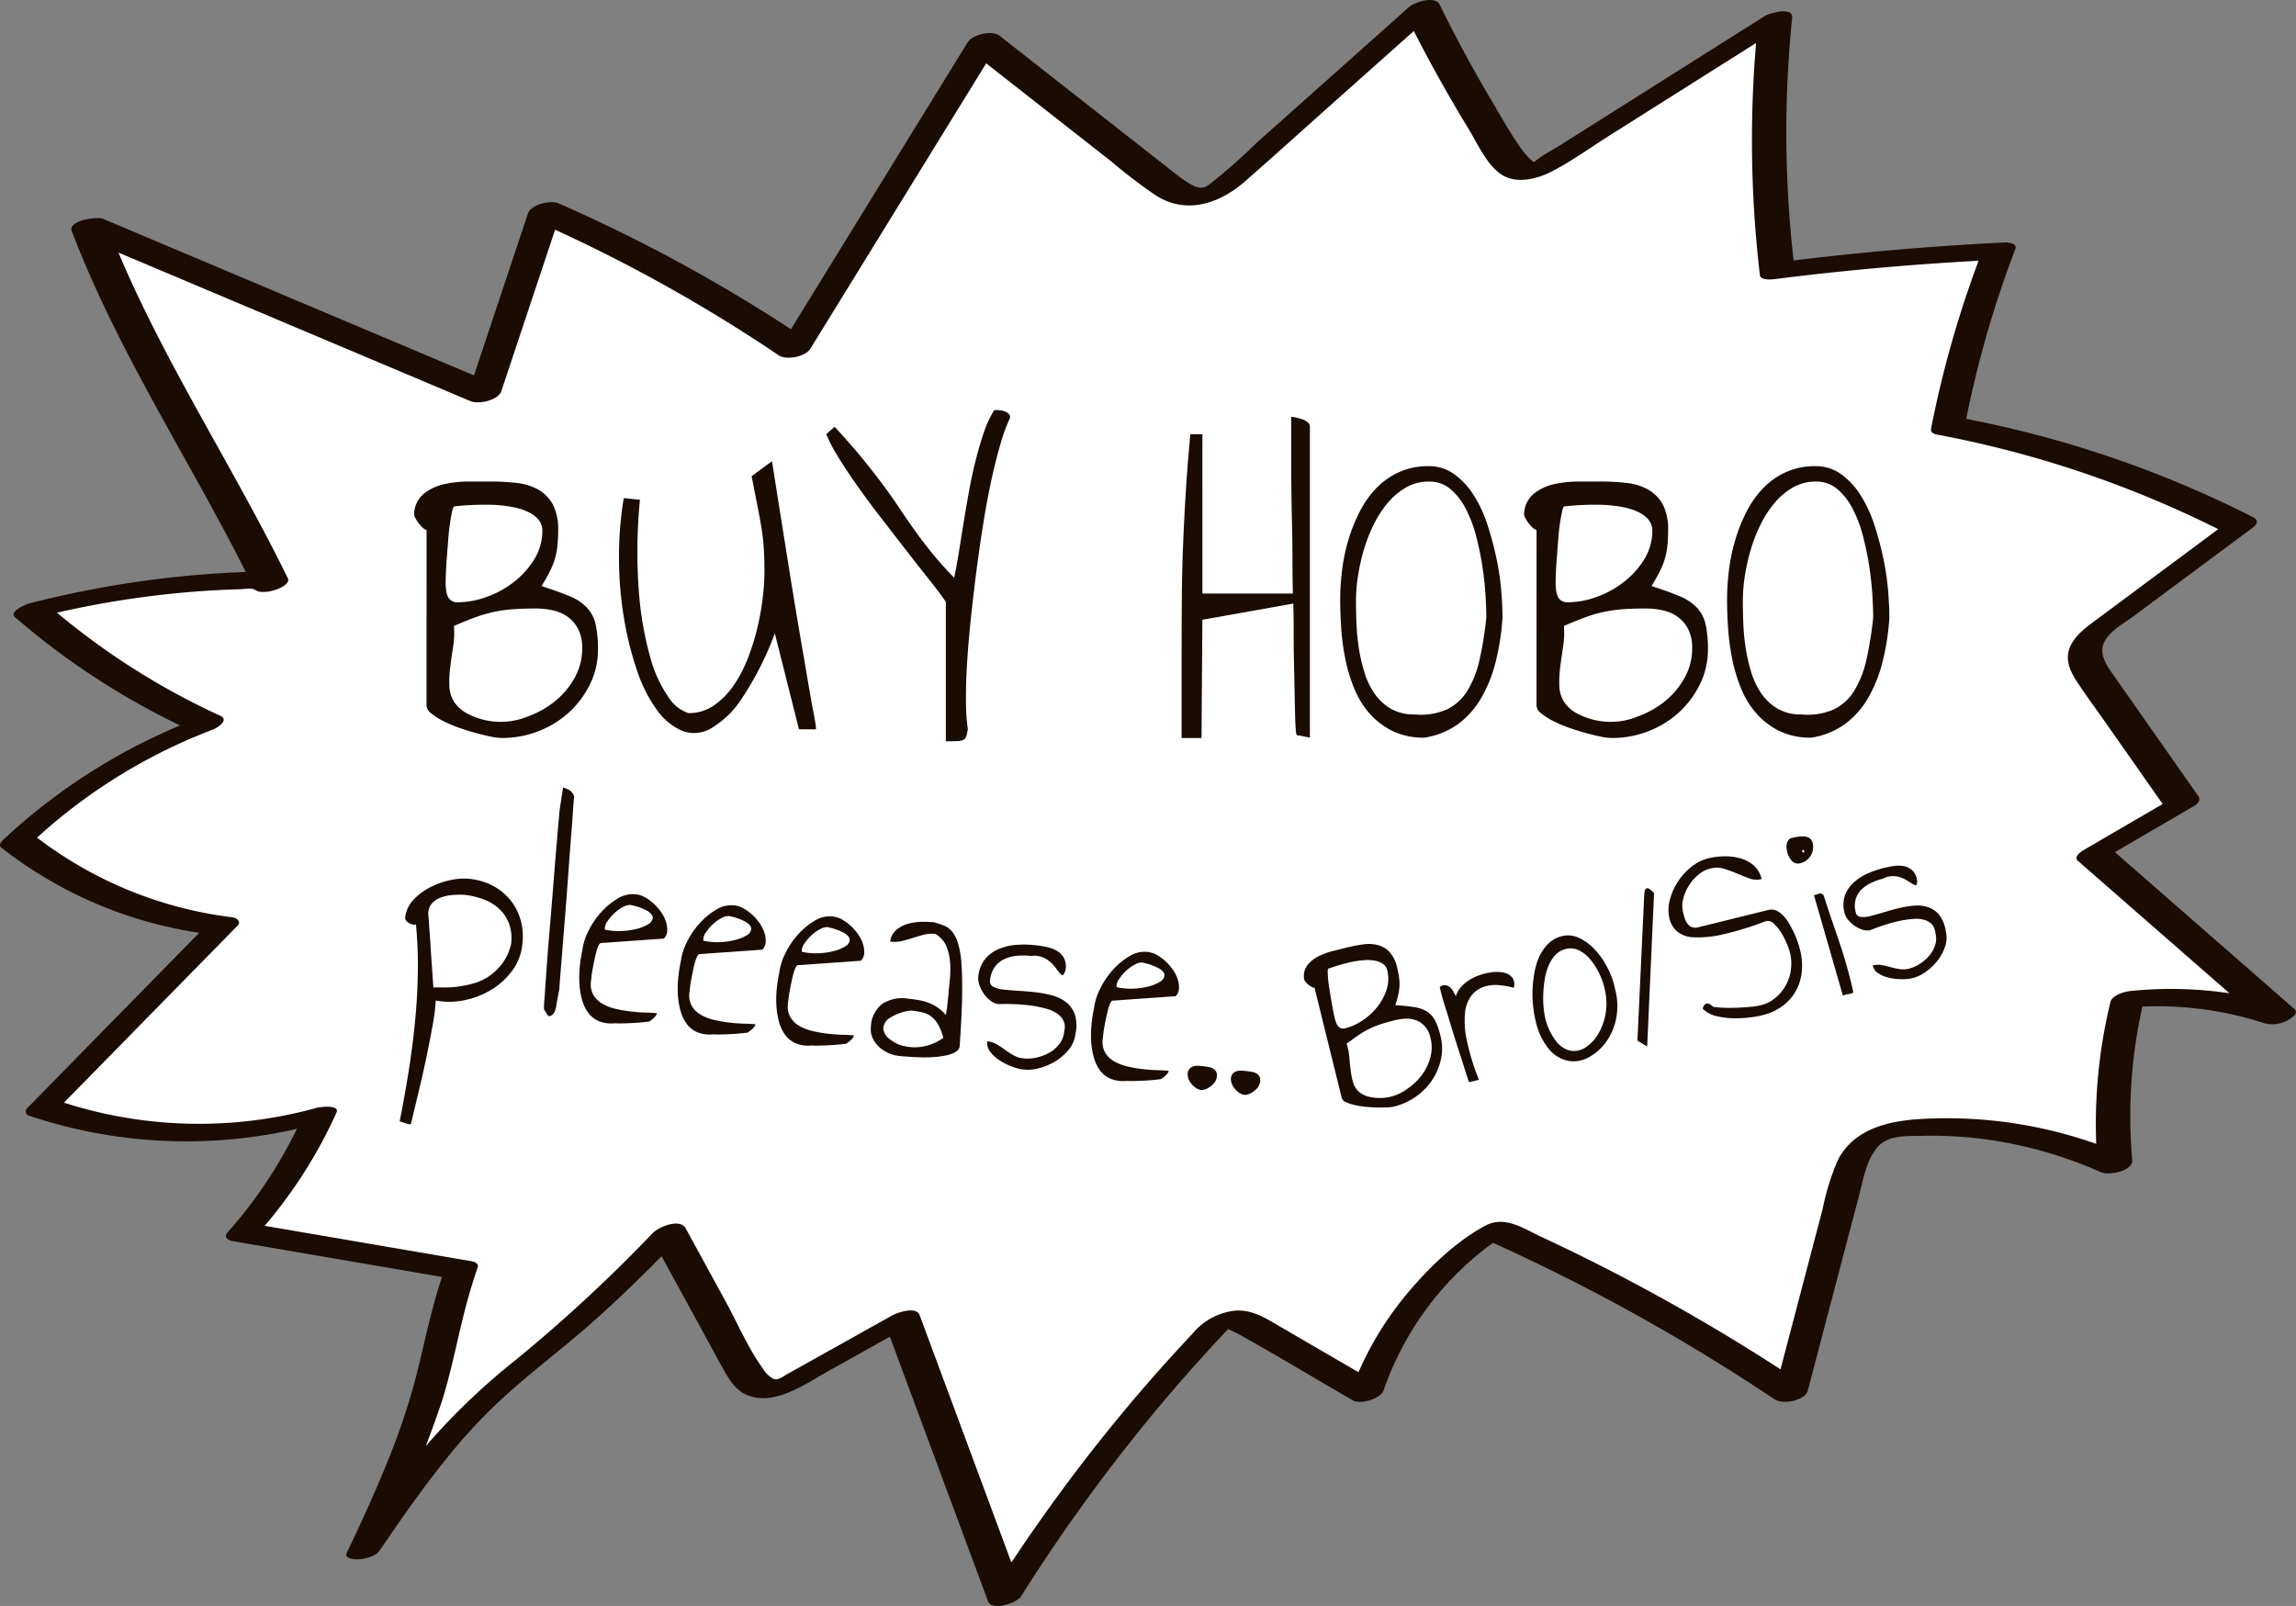
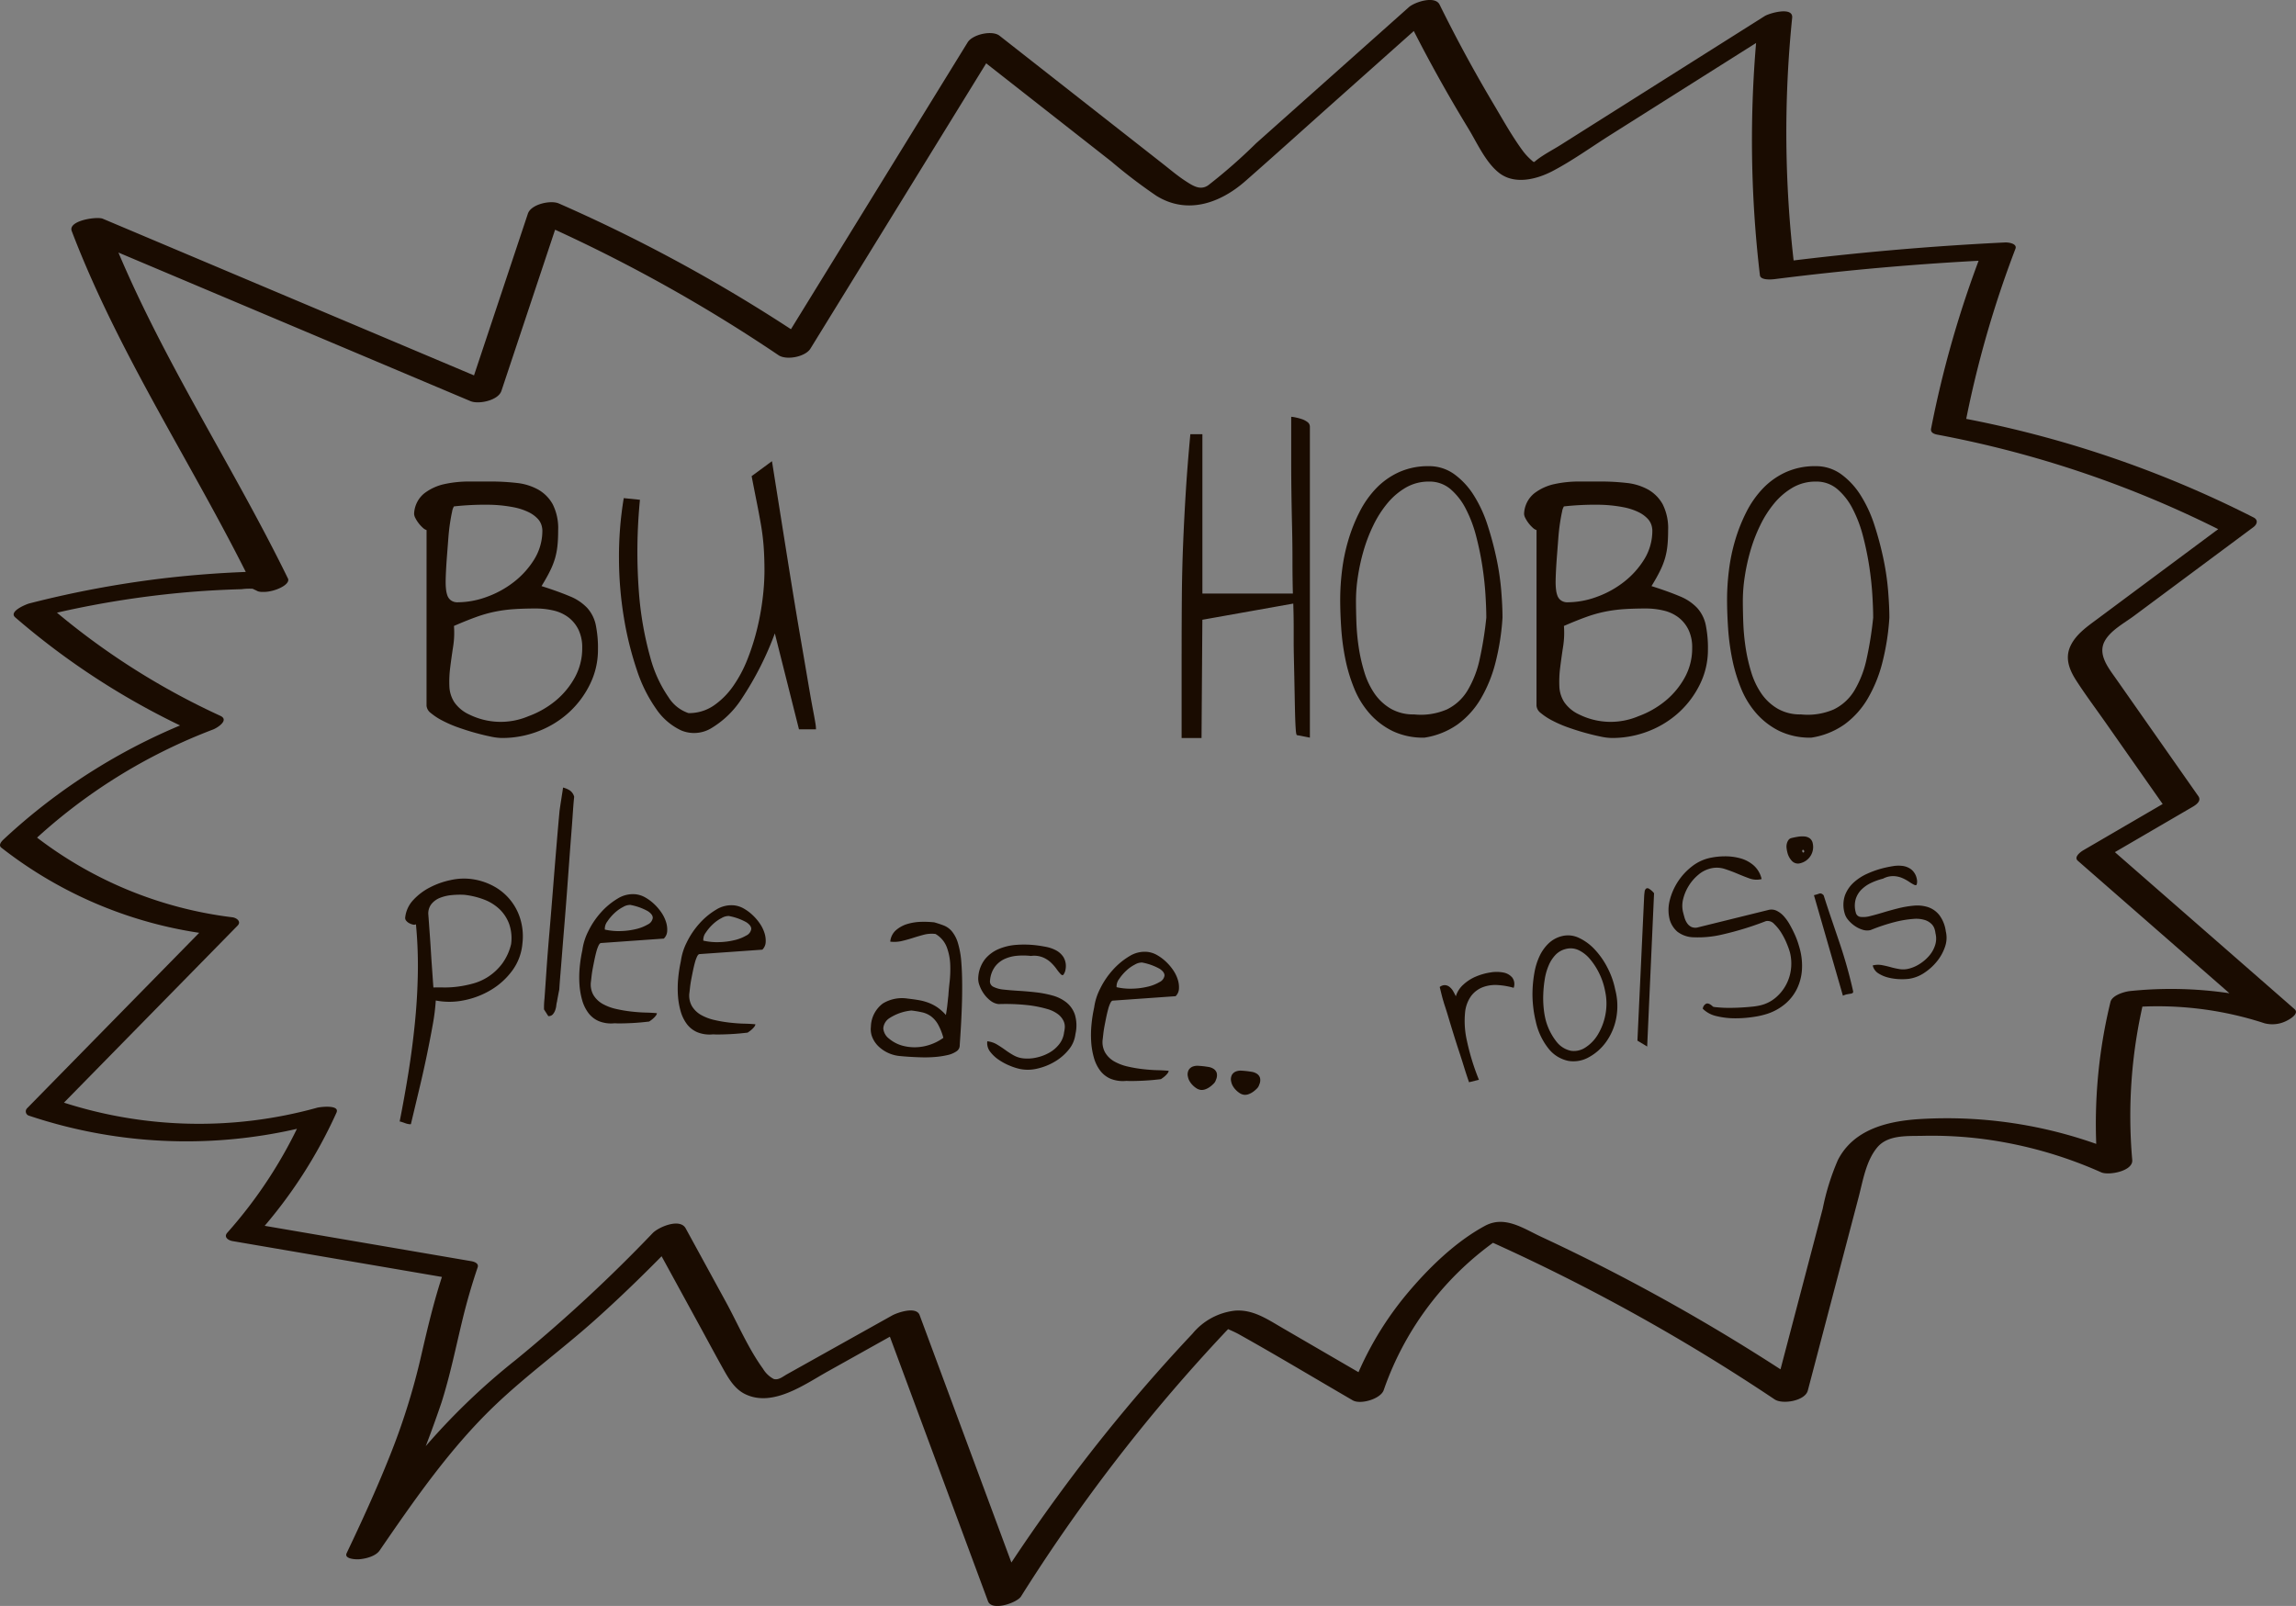
<svg xmlns="http://www.w3.org/2000/svg" width="355.771" height="248.89" viewBox="0 0 355.771 248.89">
  <rect x="0" y="0" width="355.771" height="248.89" fill="#808080" stroke="none" />
  <g transform="translate(-281.771 -736.85)">
-     <path d="M303.9,1375.684c-9.568-19.64-20.43-34.824-28.171-55.253L337,1346.292q4.7-14.113,9.4-28.227a240.943,240.943,0,0,1,38.682,21.317l29.266-47.516,26.985,21.168c1.889,1.481,4.03,3.044,6.422,2.84,2.052-.173,3.743-1.612,5.28-2.982l29.324-26.13a220.966,220.966,0,0,0,12.532,22.141c.795,1.232,1.743,2.558,3.177,2.867s2.841-.506,4.079-1.289l34.864-22.007a173.762,173.762,0,0,0,.314,38.807q17.073-2.183,34.284-3.006a159.894,159.894,0,0,0-7.772,27.093,165.115,165.115,0,0,1,45.173,15.366l-20.754,15.429c-1.43,1.063-2.979,2.322-3.2,4.09-.2,1.607.775,3.1,1.7,4.426l13.356,19.055-13.711,7.992,28.612,25.007a56.17,56.17,0,0,0-23.386-2.509,76.888,76.888,0,0,0-1.939,25.6,66.7,66.7,0,0,0-31.281-5.715c-2.526.155-5.209.523-7.136,2.163-2,1.7-2.768,4.406-3.435,6.946q-4.2,16-8.406,31.995a300.549,300.549,0,0,0-45.769-25.274,48.91,48.91,0,0,0-19.947,25.214l-17.372-10.085c-1.344-.78-2.876-1.588-4.375-1.182a5.872,5.872,0,0,0-2.562,1.869,267.589,267.589,0,0,0-31.707,41.007l-15.914-42.914-16.851,9.421c-1.4.78-2.957,1.588-4.517,1.237-1.813-.408-2.911-2.2-3.8-3.83l-11.078-20.268c-26.211,27.4-25.787,17.965-47.227,49.235,13.138-27.5,10.051-28.9,15.007-43.54l-33.69-5.767a70.75,70.75,0,0,0,11.8-18.194,71.932,71.932,0,0,1-42.818-1.1l27.692-28.23a63.121,63.121,0,0,1-31.66-13.114,87.717,87.717,0,0,1,29.3-18.237,112.322,112.322,0,0,1-27.14-17.457,151.545,151.545,0,0,1,36.331-4.775Z" transform="translate(19.813 -548.478)" fill="#fff" />
    <path d="M303.4,1373.284c-9.09-18.592-20.768-35.844-28.171-55.252l-4.806,1.915,61.267,25.861c1.266.534,4.3-.1,4.793-1.581l9.4-28.227-4.793,1.581a242.1,242.1,0,0,1,38.339,21.112c1.206.815,4.144.268,4.942-1.027l29.266-47.516-4.942,1.027,14.869,11.664,7.435,5.832a81.217,81.217,0,0,0,6.972,5.312c4.75,2.954,9.859,1.174,13.788-2.276,4.644-4.078,9.23-8.224,13.845-12.335l15.691-13.982-4.766.4q4.482,9.073,9.755,17.719c1.365,2.231,2.719,5.345,4.847,6.965,2.406,1.832,5.812.949,8.253-.332,3.071-1.612,5.957-3.7,8.89-5.553l8.864-5.6,18.319-11.564-4.264-.262a178.2,178.2,0,0,0,.3,39.14c.1.8,1.8.654,2.255.6q16.747-2.127,33.616-2.952l-1.575-.983a163.581,163.581,0,0,0-7.772,27.093c-.125.639.473.85.988.946a165.347,165.347,0,0,1,44.694,15.243q.02-.759.039-1.518l-13.462,10.007-6.451,4.8c-1.594,1.186-3.4,2.412-4.243,4.284s-.121,3.655.912,5.263c1.429,2.222,3.025,4.349,4.541,6.512l9.428,13.45.873-1.639-13.711,7.992c-.427.248-1.54,1.056-.873,1.639l28.612,25.007,4.628-2.2a61.5,61.5,0,0,0-25.121-2.616c-.889.088-2.8.646-3.059,1.688a79.728,79.728,0,0,0-1.952,25.938l4.806-1.915a69.334,69.334,0,0,0-32.62-5.856c-4.9.333-10.068,1.628-12.472,6.336a36.978,36.978,0,0,0-2.342,7.5l-2.276,8.666-5.341,20.33,5.136-1.376a306.415,306.415,0,0,0-32.679-19.119q-4.184-2.11-8.432-4.087c-2.8-1.3-5.682-3.376-8.757-1.713-4.6,2.489-8.757,6.558-12.086,10.535a50.542,50.542,0,0,0-8.9,15.7l4.793-1.581L457.42,1489.4c-2.307-1.34-4.52-2.862-7.309-2.631a9.961,9.961,0,0,0-6.543,3.567,262.655,262.655,0,0,0-20.868,25.134q-5.584,7.629-10.62,15.64l5.12-.744q-7.958-21.456-15.914-42.914c-.522-1.408-3.454-.388-4.276.071l-10.833,6.056q-2.708,1.514-5.416,3.029c-.668.372-1.353.985-2.1.738a4.239,4.239,0,0,1-1.646-1.581c-2.283-3.145-3.905-6.983-5.768-10.391l-6.21-11.363c-.892-1.632-4.217-.2-5.12.744a236.914,236.914,0,0,1-21.2,19.636,103.3,103.3,0,0,0-14.534,14.046c-4.111,4.967-7.844,10.241-11.492,15.553l5.107-.409a179.305,179.305,0,0,0,9.4-22.571c1.335-4.195,2.2-8.491,3.236-12.764q1-4.154,2.372-8.2c.208-.617-.544-.87-.988-.946l-33.69-5.768.794,1.3a73.886,73.886,0,0,0,12-18.543c.6-1.315-2.647-.87-2.962-.782a68.42,68.42,0,0,1-40.365-1.141q.157.586.314,1.172L295.6,1427.1c.641-.653-.183-1.221-.793-1.295a62.169,62.169,0,0,1-30.838-12.787l-.382,1.313a85.587,85.587,0,0,1,28.2-17.624c.681-.258,2.585-1.467,1.135-2.132a112.754,112.754,0,0,1-26.8-17.251l-2.174,2.157a148.243,148.243,0,0,1,18.295-3.469c3.093-.385,6.2-.677,9.307-.857q2.334-.135,4.671-.2a8.8,8.8,0,0,1,2-.041c-.692-.159.178.175.363.285,1.327.788,6.266-1.228,4.285-2.4a5.276,5.276,0,0,0-3.165-.595q-2.671.049-5.339.192-5.168.278-10.315.881a159.6,159.6,0,0,0-20.727,3.886c-.423.109-3.253,1.225-2.174,2.158a115.731,115.731,0,0,0,27.483,17.661l1.135-2.132A92.342,92.342,0,0,0,259.38,1413.7c-.3.282-.912.9-.382,1.313a65.533,65.533,0,0,0,32.483,13.444l-.794-1.3L263,1455.389a.692.692,0,0,0,.314,1.172,76.782,76.782,0,0,0,45.272,1.059l-2.962-.781a71.146,71.146,0,0,1-11.61,17.845c-.613.692.164,1.187.793,1.3l33.69,5.767-.987-.946c-1.481,4.4-2.521,8.883-3.563,13.4a104.276,104.276,0,0,1-4.84,15.286c-2.011,5.032-4.272,9.962-6.6,14.852-.451.946,1.525.987,1.909.956,1.027-.082,2.569-.45,3.2-1.366,5.371-7.821,10.9-15.817,17.783-22.411,4.884-4.68,10.386-8.677,15.433-13.176,4.868-4.34,9.5-8.941,14.011-13.648l-5.12.744,7.386,13.512c1.231,2.251,2.443,4.515,3.693,6.756.851,1.526,1.776,3.156,3.4,3.968,4.276,2.134,9.217-1.46,12.8-3.465l13.24-7.4-4.276.072,15.914,42.914c.592,1.6,4.49.255,5.119-.744A269.927,269.927,0,0,1,439.1,1500.8q3-3.55,6.118-6.995,1.506-1.663,3.04-3.3.417-.451.846-.89.9-.688-.2-.068c.636.289,1.26.548,1.873.89,5.928,3.312,11.755,6.821,17.628,10.23,1.194.693,4.312-.21,4.793-1.582a47.356,47.356,0,0,1,18.909-24.191l-3.755.559a301.764,301.764,0,0,1,45.427,25.07c1.2.805,4.71.248,5.136-1.377l5.254-20,2.627-10c.671-2.556,1.135-5.576,2.867-7.666,1.651-1.991,4.659-1.753,7.019-1.807a62.483,62.483,0,0,1,9.461.5,65.756,65.756,0,0,1,18.236,5.159c1.159.514,4.96-.181,4.806-1.916a77.519,77.519,0,0,1,1.927-25.269l-3.059,1.688a53.4,53.4,0,0,1,21.652,2.4,4.83,4.83,0,0,0,3.453-.416c.476-.232,1.952-1.1,1.175-1.783l-28.613-25.007-.873,1.639,13.712-7.992c.591-.345,1.369-.93.873-1.639l-8.643-12.33-4.125-5.885c-1.142-1.629-2.864-3.734-1.756-5.8.9-1.68,3.045-2.81,4.522-3.908l6.17-4.587,12.341-9.174c.627-.467.789-1.137.04-1.519a168.841,168.841,0,0,0-45.653-15.489l.987.946a163.547,163.547,0,0,1,7.772-27.093c.314-.82-1.119-1.005-1.575-.983q-17.528.851-34.951,3.059l2.255.6a175.121,175.121,0,0,1-.327-38.473c.183-1.793-3.534-.723-4.263-.262L500.618,1306.1c-1.214.766-2.587,1.462-3.722,2.344-.452.352-.351.432-.793.035a9.392,9.392,0,0,1-1.337-1.437c-1.668-2.264-3.066-4.782-4.5-7.2q-4.511-7.572-8.406-15.484c-.717-1.45-3.883-.389-4.767.4l-15.948,14.211-7.717,6.876a83.856,83.856,0,0,1-7.407,6.5c-1.232.858-2.365.112-3.551-.66-1.214-.79-2.329-1.74-3.467-2.633l-8.261-6.48-17.072-13.392c-1.142-.9-4.182-.207-4.942,1.027l-29.266,47.517,4.942-1.028a246.562,246.562,0,0,0-39.025-21.522c-1.257-.551-4.3.107-4.793,1.581l-9.4,28.226,4.793-1.581-61.267-25.861c-.893-.377-5.431.277-4.806,1.915,7.4,19.409,19.082,36.662,28.171,55.253.807,1.651,5.98-.09,5.326-1.428" transform="translate(22.982 -546.792)" fill="#1a0c01" />
    <path d="M400.363,1453.568a1.538,1.538,0,0,1-.611-.386,5.216,5.216,0,0,1-1.126-1.48,1.514,1.514,0,0,1-.193-.643,4.282,4.282,0,0,1,1.576-3.184,7.85,7.85,0,0,1,3.184-1.447,17.788,17.788,0,0,1,3.731-.386h3.28a35.419,35.419,0,0,1,4.148.225,8.749,8.749,0,0,1,3.313,1.029,5.928,5.928,0,0,1,2.251,2.283,8.284,8.284,0,0,1,.836,4.053q0,1.287-.1,2.283a11.428,11.428,0,0,1-.354,1.929,11.857,11.857,0,0,1-.772,1.994q-.516,1.061-1.351,2.412,2.636.837,4.374,1.576a7.623,7.623,0,0,1,2.7,1.8,5.673,5.673,0,0,1,1.318,2.573,17.61,17.61,0,0,1,.354,3.892,12.041,12.041,0,0,1-1.222,5.338,14.562,14.562,0,0,1-3.248,4.374,15,15,0,0,1-4.727,2.926,15.517,15.517,0,0,1-5.725,1.061,9.135,9.135,0,0,1-1.736-.225q-1.095-.224-2.38-.579t-2.637-.836a18.565,18.565,0,0,1-2.444-1.062,9.72,9.72,0,0,1-1.769-1.157,1.59,1.59,0,0,1-.675-1.158Zm2.958,8.168a9.1,9.1,0,0,0,.064,1.061,3.943,3.943,0,0,0,.225.965,1.58,1.58,0,0,0,.547.708,1.674,1.674,0,0,0,1.029.289,13.209,13.209,0,0,0,4.5-.836,15.166,15.166,0,0,0,4.213-2.315,13.276,13.276,0,0,0,3.152-3.506,8.439,8.439,0,0,0,1.254-4.534,3.139,3.139,0,0,0-.128-.74,2.573,2.573,0,0,0-.579-1,4.818,4.818,0,0,0-1.351-1,9.344,9.344,0,0,0-2.412-.8,21.513,21.513,0,0,0-3.763-.386,43.992,43.992,0,0,0-5.467.257,2.227,2.227,0,0,0-.289.836q-.161.708-.322,1.769t-.257,2.316l-.193,2.508q-.1,1.255-.161,2.412t-.064,1.993m1.287,6.69a13.7,13.7,0,0,1-.129,3.216q-.258,1.673-.45,3.216a17.144,17.144,0,0,0-.129,2.926,4.876,4.876,0,0,0,.772,2.476,5.686,5.686,0,0,0,2.315,1.9,11,11,0,0,0,9.165.257,14.32,14.32,0,0,0,4.181-2.379,12.426,12.426,0,0,0,2.991-3.6,9.331,9.331,0,0,0,1.158-4.6,6.278,6.278,0,0,0-.579-2.83,5.383,5.383,0,0,0-1.544-1.9,6.1,6.1,0,0,0-2.283-1.061,11.8,11.8,0,0,0-2.8-.322q-1.867,0-3.345.1a22.252,22.252,0,0,0-2.927.386,20.6,20.6,0,0,0-2.958.836q-1.512.546-3.441,1.383" transform="translate(-52.494 -634.567)" fill="#1a0c01" />
    <path d="M491.661,1465.877a48.875,48.875,0,0,1-5.081,10.034,14.444,14.444,0,0,1-4.888,4.727,5.163,5.163,0,0,1-4.5.29,9.584,9.584,0,0,1-3.892-3.313,22.627,22.627,0,0,1-3.023-6.078,51.208,51.208,0,0,1-1.994-8.04,57.142,57.142,0,0,1-.772-9.165,54.907,54.907,0,0,1,.74-9.423l2.508.257a82.843,82.843,0,0,0-.161,14.311,51.816,51.816,0,0,0,1.769,10.131,19.823,19.823,0,0,0,2.831,6.175,5.846,5.846,0,0,0,3.087,2.444,6.763,6.763,0,0,0,3.892-1.158,11.92,11.92,0,0,0,3.023-3.023,19.954,19.954,0,0,0,2.251-4.245,35.957,35.957,0,0,0,1.511-4.824,39.995,39.995,0,0,0,.836-4.728,36.234,36.234,0,0,0,.257-3.956q0-2.186-.128-3.892t-.418-3.376q-.289-1.672-.643-3.441t-.8-4.084l3.151-2.316q1.479,9.326,2.541,15.983t1.833,11.128q.771,4.471,1.222,7.14t.74,4.181q.29,1.512.385,2.123a6.594,6.594,0,0,1,.1,1h-2.637Z" transform="translate(-89.827 -630.86)" fill="#1a0c01" />
-     <path d="M555.952,1451.683q-.965-1.414-2.605-3.474t-3.505-4.47l-3.859-4.985q-1.994-2.572-3.7-4.985t-2.991-4.5a23.226,23.226,0,0,1-1.866-3.57l1.287-1.157q2.379,2.573,4.148,4.727t3.184,4.052q1.414,1.9,2.573,3.634t2.412,3.505q1.254,1.77,2.734,3.6t3.473,3.891q.385-1.8.739-4.02t.74-4.6q.386-2.379.836-4.856t1.029-4.76q.579-2.283,1.255-4.278a15.758,15.758,0,0,1,1.576-3.409.439.439,0,0,1,.29-.064h.354a3.37,3.37,0,0,1,.547.064,2.568,2.568,0,0,1,.675.225,1.446,1.446,0,0,1,.515.419.56.56,0,0,1,.064.579,27.577,27.577,0,0,0-1.447,3.988q-.74,2.508-1.415,5.628t-1.254,6.753q-.579,3.634-1.062,7.365t-.868,7.429q-.385,3.7-.579,6.914t-.161,5.853a30.218,30.218,0,0,0,.289,4.245c-.087.472-.161.826-.225,1.061a.9.9,0,0,1-.418.547,2.139,2.139,0,0,1-.965.225q-.644.032-1.8.033Z" transform="translate(-127.619 -621.555)" fill="#1a0c01" />
    <path d="M657.247,1460.933q0-4.631.032-8.748t.193-8.137q.16-4.018.418-8.169t.708-8.972h1.866v24.7h14.022q-.065-2.316-.064-4.985t-.064-5.4q-.065-2.734-.1-5.339t-.032-4.92v-6.753a4.064,4.064,0,0,1,.675.1,8.121,8.121,0,0,1,.965.257,3.035,3.035,0,0,1,.868.45.888.888,0,0,1,.386.74v48.176l-1.994-.386q-.13,0-.193-.836t-.1-2.09q-.033-1.254-.064-2.895t-.064-3.216q-.033-1.575-.064-2.991t-.032-2.38v-2.444q0-1.544-.064-3.538l-14.086,2.509-.129,18.331h-3.087v-13.057Z" transform="translate(-192.379 -622.765)" fill="#1a0c01" />
    <path d="M710.717,1461.51a37.373,37.373,0,0,1,.289-4.5,28.592,28.592,0,0,1,.965-4.663,25.837,25.837,0,0,1,1.737-4.374,15.186,15.186,0,0,1,2.573-3.666,11.535,11.535,0,0,1,3.538-2.509,10.885,10.885,0,0,1,4.6-.933,6.635,6.635,0,0,1,3.988,1.254,11.747,11.747,0,0,1,3.023,3.281,20.2,20.2,0,0,1,2.122,4.6,50.206,50.206,0,0,1,1.383,5.178,40.174,40.174,0,0,1,.739,5.017q.193,2.412.193,4.149a37.586,37.586,0,0,1-1.093,6.979,21.4,21.4,0,0,1-2.283,5.6,13.235,13.235,0,0,1-3.57,3.956,12.045,12.045,0,0,1-5.146,2.059,10.965,10.965,0,0,1-4.953-1.029,11.572,11.572,0,0,1-3.538-2.7,13.55,13.55,0,0,1-2.38-3.859,24.947,24.947,0,0,1-1.383-4.567,36.106,36.106,0,0,1-.643-4.791q-.161-2.412-.161-4.471m2.444,0q0,1.544.064,3.474a34.362,34.362,0,0,0,.354,3.891,26.367,26.367,0,0,0,.869,3.859,12.028,12.028,0,0,0,1.576,3.344,7.945,7.945,0,0,0,2.508,2.348,6.967,6.967,0,0,0,3.634.9,10.175,10.175,0,0,0,5.081-.772,7.615,7.615,0,0,0,3.216-2.959,15.956,15.956,0,0,0,1.866-4.824,56.268,56.268,0,0,0,1.029-6.432q0-1.415-.129-3.538t-.482-4.438a46.581,46.581,0,0,0-.965-4.663,19.9,19.9,0,0,0-1.608-4.245,9.964,9.964,0,0,0-2.38-3.055,4.992,4.992,0,0,0-3.312-1.158,7.049,7.049,0,0,0-3.6.933,10.661,10.661,0,0,0-2.862,2.444,16.826,16.826,0,0,0-2.187,3.441,24.578,24.578,0,0,0-1.511,3.956,30.977,30.977,0,0,0-.868,3.988,24.282,24.282,0,0,0-.29,3.505" transform="translate(-221.279 -631.768)" fill="#1a0c01" />
    <path d="M774.656,1453.568a1.538,1.538,0,0,1-.611-.386,5.218,5.218,0,0,1-1.126-1.48,1.515,1.515,0,0,1-.193-.643,4.282,4.282,0,0,1,1.576-3.184,7.85,7.85,0,0,1,3.183-1.447,17.789,17.789,0,0,1,3.731-.386h3.28a35.419,35.419,0,0,1,4.148.225,8.749,8.749,0,0,1,3.313,1.029,5.928,5.928,0,0,1,2.251,2.283,8.285,8.285,0,0,1,.836,4.053q0,1.287-.1,2.283a11.422,11.422,0,0,1-.354,1.929,11.86,11.86,0,0,1-.772,1.994q-.516,1.061-1.351,2.412,2.636.837,4.374,1.576a7.622,7.622,0,0,1,2.7,1.8,5.673,5.673,0,0,1,1.318,2.573,17.614,17.614,0,0,1,.354,3.892,12.04,12.04,0,0,1-1.222,5.338,14.562,14.562,0,0,1-3.248,4.374,14.994,14.994,0,0,1-4.727,2.926,15.517,15.517,0,0,1-5.725,1.061,9.136,9.136,0,0,1-1.737-.225q-1.095-.224-2.38-.579t-2.637-.836a18.561,18.561,0,0,1-2.444-1.062,9.719,9.719,0,0,1-1.769-1.157,1.59,1.59,0,0,1-.675-1.158Zm2.958,8.168a9.092,9.092,0,0,0,.064,1.061,3.938,3.938,0,0,0,.225.965,1.581,1.581,0,0,0,.547.708,1.674,1.674,0,0,0,1.029.289,13.208,13.208,0,0,0,4.5-.836,15.165,15.165,0,0,0,4.213-2.315,13.276,13.276,0,0,0,3.152-3.506,8.439,8.439,0,0,0,1.254-4.534,3.143,3.143,0,0,0-.128-.74,2.574,2.574,0,0,0-.579-1,4.817,4.817,0,0,0-1.351-1,9.343,9.343,0,0,0-2.412-.8,21.513,21.513,0,0,0-3.763-.386,43.992,43.992,0,0,0-5.467.257,2.229,2.229,0,0,0-.289.836q-.161.708-.322,1.769t-.257,2.316l-.193,2.508q-.1,1.255-.161,2.412t-.064,1.993m1.287,6.69a13.7,13.7,0,0,1-.129,3.216q-.258,1.673-.45,3.216a17.147,17.147,0,0,0-.129,2.926,4.875,4.875,0,0,0,.772,2.476,5.685,5.685,0,0,0,2.315,1.9,11,11,0,0,0,9.165.257,14.321,14.321,0,0,0,4.181-2.379,12.426,12.426,0,0,0,2.99-3.6,9.331,9.331,0,0,0,1.158-4.6,6.277,6.277,0,0,0-.579-2.83,5.383,5.383,0,0,0-1.544-1.9,6.1,6.1,0,0,0-2.283-1.061,11.8,11.8,0,0,0-2.8-.322q-1.866,0-3.345.1a22.251,22.251,0,0,0-2.927.386,20.6,20.6,0,0,0-2.958.836q-1.512.546-3.441,1.383" transform="translate(-254.794 -634.567)" fill="#1a0c01" />
    <path d="M841.174,1461.51a37.349,37.349,0,0,1,.289-4.5,28.573,28.573,0,0,1,.965-4.663,25.837,25.837,0,0,1,1.736-4.374,15.186,15.186,0,0,1,2.573-3.666,11.537,11.537,0,0,1,3.538-2.509,10.885,10.885,0,0,1,4.6-.933,6.635,6.635,0,0,1,3.988,1.254,11.745,11.745,0,0,1,3.023,3.281,20.2,20.2,0,0,1,2.123,4.6,50.19,50.19,0,0,1,1.383,5.178,40.164,40.164,0,0,1,.739,5.017q.193,2.412.193,4.149a37.566,37.566,0,0,1-1.093,6.979,21.405,21.405,0,0,1-2.283,5.6,13.236,13.236,0,0,1-3.57,3.956,12.045,12.045,0,0,1-5.146,2.059,10.965,10.965,0,0,1-4.953-1.029,11.571,11.571,0,0,1-3.538-2.7,13.55,13.55,0,0,1-2.38-3.859,24.956,24.956,0,0,1-1.383-4.567,36.106,36.106,0,0,1-.643-4.791q-.161-2.412-.161-4.471m2.444,0q0,1.544.064,3.474a34.361,34.361,0,0,0,.354,3.891,26.391,26.391,0,0,0,.869,3.859,12.029,12.029,0,0,0,1.576,3.344,7.945,7.945,0,0,0,2.508,2.348,6.967,6.967,0,0,0,3.634.9,10.175,10.175,0,0,0,5.081-.772,7.616,7.616,0,0,0,3.216-2.959,15.958,15.958,0,0,0,1.866-4.824,56.294,56.294,0,0,0,1.029-6.432q0-1.415-.129-3.538t-.482-4.438a46.6,46.6,0,0,0-.965-4.663,19.907,19.907,0,0,0-1.608-4.245,9.963,9.963,0,0,0-2.38-3.055,4.992,4.992,0,0,0-3.312-1.158,7.049,7.049,0,0,0-3.6.933,10.661,10.661,0,0,0-2.862,2.444,16.821,16.821,0,0,0-2.187,3.441,24.578,24.578,0,0,0-1.511,3.956,30.967,30.967,0,0,0-.868,3.988,24.281,24.281,0,0,0-.289,3.505" transform="translate(-291.79 -631.768)" fill="#1a0c01" />
    <path d="M396.088,1587.037a.654.654,0,0,1-.508.035,2.4,2.4,0,0,1-.571-.225,1.469,1.469,0,0,1-.44-.37.655.655,0,0,1-.15-.5,4.7,4.7,0,0,1,1.269-2.724,9.255,9.255,0,0,1,2.605-1.954,12.511,12.511,0,0,1,3.153-1.112,9.415,9.415,0,0,1,2.957-.194,9.871,9.871,0,0,1,3.7,1.128,8.555,8.555,0,0,1,4.217,5.314,9.317,9.317,0,0,1,.264,3.561,8.275,8.275,0,0,1-1.549,4.183,11.215,11.215,0,0,1-3.274,3,12.964,12.964,0,0,1-4.22,1.634,11.087,11.087,0,0,1-4.384.034,31.846,31.846,0,0,1-.466,3.731q-.374,2.091-.88,4.556t-1.16,5.212q-.653,2.747-1.347,5.65c0,.03-.1.035-.277.015a2.517,2.517,0,0,1-.559-.132l-.573-.2q-.287-.1-.337-.061.74-3.724,1.355-7.552t1.005-7.707q.391-3.877.457-7.722a68.1,68.1,0,0,0-.29-7.6m7.486-4.569a12.741,12.741,0,0,0-1.884.04,6.629,6.629,0,0,0-1.835.412,3.3,3.3,0,0,0-1.345.949,2.365,2.365,0,0,0-.506,1.64q.039.463.1,1.341t.143,1.988q.081,1.11.153,2.311t.152,2.31q.081,1.11.141,2.011t.1,1.364q.553-.029,1.56-.008a15.043,15.043,0,0,0,2.169-.123,17.417,17.417,0,0,0,2.416-.485,8.365,8.365,0,0,0,2.393-1.083,8.632,8.632,0,0,0,2.076-1.944,8.349,8.349,0,0,0,1.424-3.073,6.761,6.761,0,0,0-.292-3.105,6.064,6.064,0,0,0-1.484-2.3,7.118,7.118,0,0,0-2.421-1.511,12.339,12.339,0,0,0-3.059-.734" transform="translate(-49.861 -706.941)" fill="#1a0c01" />
    <path d="M445.179,1549.261a3.471,3.471,0,0,1,1.072.464,1.712,1.712,0,0,1,.647.968q-.1.86-.2,2.385t-.259,3.525q-.156,2-.326,4.32t-.344,4.685q-.176,2.365-.367,4.682t-.349,4.318q-.156,2-.284,3.545t-.175,2.365c-.007.061-.027.166-.058.314s-.068.329-.107.538-.077.412-.114.606-.061.337-.071.428a4,4,0,0,0-.119.651,3.075,3.075,0,0,1-.175.737,2,2,0,0,1-.368.624.859.859,0,0,1-.695.265l-.663-1.037a13.334,13.334,0,0,1,.078-1.711q.119-1.661.3-4.323t.47-6q.283-3.339.553-6.749t.531-6.544q.261-3.135.471-5.4c.014-.12.048-.362.1-.722s.112-.728.17-1.1.113-.736.168-1.082.089-.593.107-.745" transform="translate(-76.157 -690.355)" fill="#1a0c01" />
    <path d="M454.593,1593.879a9.113,9.113,0,0,1,.928-2.945,12.573,12.573,0,0,1,1.954-2.9,11.038,11.038,0,0,1,2.58-2.14,4.444,4.444,0,0,1,2.8-.67,3.873,3.873,0,0,1,1.481.488,7.127,7.127,0,0,1,1.355,1,7.93,7.93,0,0,1,1.135,1.32,5.535,5.535,0,0,1,.728,1.481,3.864,3.864,0,0,1,.182,1.442,1.721,1.721,0,0,1-.518,1.135l-9.755.69q-.186.026-.365.395a5.572,5.572,0,0,0-.336.948q-.157.578-.3,1.273t-.266,1.346q-.119.651-.178,1.173t-.089.792a3.3,3.3,0,0,0,.379,2.129,3.878,3.878,0,0,0,1.427,1.376,7.677,7.677,0,0,0,2.09.786,21.225,21.225,0,0,0,2.362.4q1.177.133,2.23.159t1.731.1a.822.822,0,0,1-.182.393,2.917,2.917,0,0,1-.365.395,4.242,4.242,0,0,1-.4.322c-.133.092-.216.152-.25.178q-.373.05-1.137.124t-1.618.116q-.854.041-1.588.05a9.74,9.74,0,0,1-1.006-.022,5.116,5.116,0,0,1-2.441-.321,3.977,3.977,0,0,1-1.644-1.286,6.074,6.074,0,0,1-.966-2.012,11.763,11.763,0,0,1-.411-2.454,16.5,16.5,0,0,1,.047-2.654,21.39,21.39,0,0,1,.409-2.614m7.439-7a2.147,2.147,0,0,0-1.112.31,5.9,5.9,0,0,0-1.345.949,7.2,7.2,0,0,0-1.109,1.3,1.878,1.878,0,0,0-.395,1.263,9.6,9.6,0,0,0,2.451.23,11.3,11.3,0,0,0,2.373-.306,6.57,6.57,0,0,0,1.823-.712,1.347,1.347,0,0,0,.777-.99q.038-.546-.751-1.071a8.867,8.867,0,0,0-2.712-.97" transform="translate(-82.583 -709.779)" fill="#1a0c01" />
    <path d="M487.806,1597.619a9.108,9.108,0,0,1,.928-2.945,12.543,12.543,0,0,1,1.954-2.9,11.013,11.013,0,0,1,2.58-2.14,4.441,4.441,0,0,1,2.8-.67,3.89,3.89,0,0,1,1.481.488,7.125,7.125,0,0,1,1.355,1,7.939,7.939,0,0,1,1.135,1.32,5.534,5.534,0,0,1,.728,1.481,3.864,3.864,0,0,1,.181,1.442,1.722,1.722,0,0,1-.517,1.135l-9.755.69q-.186.026-.365.395a5.579,5.579,0,0,0-.336.948q-.157.579-.3,1.273t-.267,1.346q-.119.652-.178,1.173t-.089.792a3.3,3.3,0,0,0,.379,2.129,3.873,3.873,0,0,0,1.427,1.376,7.668,7.668,0,0,0,2.09.786,21.221,21.221,0,0,0,2.362.4q1.177.133,2.23.159t1.731.1a.819.819,0,0,1-.182.392,2.915,2.915,0,0,1-.365.394,4.151,4.151,0,0,1-.4.322q-.2.138-.249.178-.374.05-1.138.124t-1.618.116q-.855.041-1.589.05a9.6,9.6,0,0,1-1.006-.021,5.116,5.116,0,0,1-2.44-.321,3.978,3.978,0,0,1-1.644-1.286,6.07,6.07,0,0,1-.966-2.012,11.759,11.759,0,0,1-.411-2.454,16.51,16.51,0,0,1,.047-2.655,21.326,21.326,0,0,1,.409-2.614m7.439-7a2.152,2.152,0,0,0-1.112.31,5.891,5.891,0,0,0-1.345.949,7.176,7.176,0,0,0-1.109,1.3,1.876,1.876,0,0,0-.395,1.263,9.583,9.583,0,0,0,2.451.23,11.273,11.273,0,0,0,2.373-.306,6.573,6.573,0,0,0,1.823-.712,1.347,1.347,0,0,0,.777-.99q.038-.546-.751-1.071a8.871,8.871,0,0,0-2.712-.97" transform="translate(-100.535 -711.801)" fill="#1a0c01" />
-     <path d="M521.02,1601.36a9.108,9.108,0,0,1,.928-2.945,12.542,12.542,0,0,1,1.954-2.9,10.986,10.986,0,0,1,2.58-2.14,4.444,4.444,0,0,1,2.8-.67,3.893,3.893,0,0,1,1.482.488,7.113,7.113,0,0,1,1.355,1,7.918,7.918,0,0,1,1.135,1.32,5.535,5.535,0,0,1,.728,1.481,3.867,3.867,0,0,1,.182,1.442,1.721,1.721,0,0,1-.517,1.134l-9.755.69q-.186.026-.365.4a5.547,5.547,0,0,0-.336.948q-.157.579-.3,1.273t-.267,1.346q-.119.652-.178,1.173t-.089.792a3.292,3.292,0,0,0,.379,2.129,3.874,3.874,0,0,0,1.427,1.377,7.668,7.668,0,0,0,2.09.786,21.341,21.341,0,0,0,2.362.4q1.177.132,2.23.159t1.731.1a.814.814,0,0,1-.181.392,2.883,2.883,0,0,1-.365.395,4.175,4.175,0,0,1-.4.322q-.2.138-.249.178-.374.05-1.138.124c-.51.05-1.05.088-1.618.116s-1.1.045-1.589.051a9.243,9.243,0,0,1-1.006-.022,5.1,5.1,0,0,1-2.44-.321,3.979,3.979,0,0,1-1.644-1.285,6.063,6.063,0,0,1-.966-2.013,11.751,11.751,0,0,1-.411-2.454,16.527,16.527,0,0,1,.047-2.655,21.293,21.293,0,0,1,.409-2.614m7.439-7a2.163,2.163,0,0,0-1.113.31,5.933,5.933,0,0,0-1.345.95,7.177,7.177,0,0,0-1.109,1.3,1.875,1.875,0,0,0-.395,1.262,9.551,9.551,0,0,0,2.451.23,11.274,11.274,0,0,0,2.373-.306,6.609,6.609,0,0,0,1.823-.712,1.348,1.348,0,0,0,.777-.991q.038-.546-.751-1.071a8.9,8.9,0,0,0-2.712-.971" transform="translate(-118.486 -713.823)" fill="#1a0c01" />
    <path d="M552.437,1610.785a4.631,4.631,0,0,1,1.851-3.6,5.711,5.711,0,0,1,3.869-.756q.905.1,1.693.236a8.3,8.3,0,0,1,1.492.4,6.666,6.666,0,0,1,1.365.7,7.505,7.505,0,0,1,1.355,1.208c.011-.091.039-.278.086-.563s.09-.594.127-.926.073-.641.1-.928.055-.491.069-.611q.046-.821.192-2.111a17.932,17.932,0,0,0,.094-2.672,8.635,8.635,0,0,0-.524-2.673,4.038,4.038,0,0,0-1.761-2.078,4.884,4.884,0,0,0-1.8.118q-.851.225-1.707.5t-1.7.473a5.19,5.19,0,0,1-1.8.1,2.653,2.653,0,0,1,.913-1.8,4.809,4.809,0,0,1,1.829-.964,8.172,8.172,0,0,1,2.144-.309,15.755,15.755,0,0,1,1.918.078q.8.228,1.481.488a3.184,3.184,0,0,1,1.232.873,5.125,5.125,0,0,1,.947,1.78,13.818,13.818,0,0,1,.556,3.2q.161,2.037.111,5.126t-.369,7.549a1.093,1.093,0,0,1-.5.975,3.88,3.88,0,0,1-1.373.579,12.815,12.815,0,0,1-1.89.292,18.841,18.841,0,0,1-2.094.063q-1.053-.026-2.008-.089t-1.59-.133a5.506,5.506,0,0,1-3.073-1.424,4.14,4.14,0,0,1-.989-1.4,3.266,3.266,0,0,1-.245-1.7m6.245-2.507a7.584,7.584,0,0,0-3.341,1.16,2.056,2.056,0,0,0-.984,1.609,2.226,2.226,0,0,0,.9,1.592,5.453,5.453,0,0,0,2.213,1.121,7.2,7.2,0,0,0,2.969.105,7.716,7.716,0,0,0,3.225-1.357,9,9,0,0,0-.86-2.138,4.106,4.106,0,0,0-1.058-1.2,3.7,3.7,0,0,0-1.353-.611,14.9,14.9,0,0,0-1.711-.285" transform="translate(-135.718 -714.816)" fill="#1a0c01" />
    <path d="M590.07,1617.208a3.668,3.668,0,0,1,1.482.488q.665.4,1.3.857a12.922,12.922,0,0,0,1.3.835,3.9,3.9,0,0,0,1.484.465,6.24,6.24,0,0,0,2.008-.118,7.124,7.124,0,0,0,1.987-.739,5.134,5.134,0,0,0,1.572-1.336,3.626,3.626,0,0,0,.76-1.864,4.149,4.149,0,0,0,.109-.767,2.1,2.1,0,0,0-.19-.961,2.881,2.881,0,0,0-.8-1.008,4.988,4.988,0,0,0-1.76-.863,18.137,18.137,0,0,0-2.984-.589,31.778,31.778,0,0,0-4.522-.165,2.512,2.512,0,0,1-1.27-.534,4.857,4.857,0,0,1-1.025-1.078,5.4,5.4,0,0,1-.677-1.314,2.888,2.888,0,0,1-.177-1.281,5.087,5.087,0,0,1,1.071-2.792,5.572,5.572,0,0,1,2.124-1.55,8.666,8.666,0,0,1,2.731-.633,16.046,16.046,0,0,1,2.974.06q.68.077,1.555.244a5.617,5.617,0,0,1,1.589.546,3.1,3.1,0,0,1,1.164,1.071,2.729,2.729,0,0,1,.322,1.825,1.922,1.922,0,0,1-.354.9c-.118.094-.265.047-.442-.142a7.47,7.47,0,0,1-.623-.781,7.177,7.177,0,0,0-.874-.993,4.115,4.115,0,0,0-1.285-.81,3.608,3.608,0,0,0-1.789-.2,10.868,10.868,0,0,0-2.106-.031,5.869,5.869,0,0,0-1.958.49,3.935,3.935,0,0,0-1.512,1.205,4.172,4.172,0,0,0-.765,2.116.926.926,0,0,0,.507,1,4.435,4.435,0,0,0,1.6.433q1.019.114,2.317.192t2.657.23a16.677,16.677,0,0,1,2.6.5,5.988,5.988,0,0,1,2.15,1.068,4.116,4.116,0,0,1,1.321,1.914,5.848,5.848,0,0,1,.076,2.99,4.6,4.6,0,0,1-1.028,2.407,7.988,7.988,0,0,1-2.134,1.846,9.374,9.374,0,0,1-2.714,1.093,6.2,6.2,0,0,1-2.758.056,8.792,8.792,0,0,1-1.439-.46,9.137,9.137,0,0,1-1.732-.906,5.714,5.714,0,0,1-1.392-1.28,2.183,2.183,0,0,1-.458-1.634" transform="translate(-155.307 -718.979)" fill="#1a0c01" />
    <path d="M627.165,1613.313a9.107,9.107,0,0,1,.928-2.945,12.534,12.534,0,0,1,1.954-2.9,11.011,11.011,0,0,1,2.58-2.14,4.441,4.441,0,0,1,2.8-.671,3.887,3.887,0,0,1,1.481.488,7.136,7.136,0,0,1,1.355,1,7.884,7.884,0,0,1,1.135,1.32,5.537,5.537,0,0,1,.728,1.481,3.845,3.845,0,0,1,.181,1.442,1.717,1.717,0,0,1-.517,1.135l-9.755.69q-.187.025-.366.395a5.531,5.531,0,0,0-.336.948q-.158.579-.3,1.273t-.266,1.346q-.12.652-.178,1.173t-.089.792a3.3,3.3,0,0,0,.38,2.129,3.874,3.874,0,0,0,1.427,1.376,7.688,7.688,0,0,0,2.09.786,21.243,21.243,0,0,0,2.362.4q1.177.133,2.23.159t1.731.1a.821.821,0,0,1-.182.393,2.9,2.9,0,0,1-.365.394,4.232,4.232,0,0,1-.4.322c-.133.092-.216.152-.25.178q-.373.05-1.137.124t-1.619.116q-.853.041-1.588.05a9.619,9.619,0,0,1-1.007-.021,5.113,5.113,0,0,1-2.44-.321,3.976,3.976,0,0,1-1.644-1.286,6.057,6.057,0,0,1-.966-2.012,11.784,11.784,0,0,1-.412-2.454,16.579,16.579,0,0,1,.047-2.655,21.413,21.413,0,0,1,.409-2.614m7.439-7a2.153,2.153,0,0,0-1.113.31,5.93,5.93,0,0,0-1.345.949,7.24,7.24,0,0,0-1.109,1.3,1.874,1.874,0,0,0-.394,1.263,9.583,9.583,0,0,0,2.451.23,11.274,11.274,0,0,0,2.373-.306,6.593,6.593,0,0,0,1.823-.712,1.346,1.346,0,0,0,.776-.991q.038-.546-.75-1.07a8.893,8.893,0,0,0-2.712-.97" transform="translate(-175.856 -720.283)" fill="#1a0c01" />
    <path d="M659.321,1644.768a1.48,1.48,0,0,1,.143-1.061,1.289,1.289,0,0,1,.63-.5,2.055,2.055,0,0,1,.838-.112q.455.028.818.069.316.036.767.109a2.064,2.064,0,0,1,.792.3,1.186,1.186,0,0,1,.48.628,1.6,1.6,0,0,1-.12,1.064,1.31,1.31,0,0,1-.341.581,4.512,4.512,0,0,1-.585.507,2.837,2.837,0,0,1-.707.379,1.547,1.547,0,0,1-.7.1,1.622,1.622,0,0,1-.7-.262,3.322,3.322,0,0,1-.629-.529,3.064,3.064,0,0,1-.457-.625,2.08,2.08,0,0,1-.225-.645" transform="translate(-193.484 -741.067)" fill="#1a0c01" />
    <path d="M673.909,1646.41a1.481,1.481,0,0,1,.143-1.061,1.283,1.283,0,0,1,.63-.5,2.035,2.035,0,0,1,.838-.112q.456.028.818.069.316.036.768.11a2.057,2.057,0,0,1,.792.3,1.185,1.185,0,0,1,.48.627,1.6,1.6,0,0,1-.12,1.065,1.317,1.317,0,0,1-.341.581,4.547,4.547,0,0,1-.584.508,2.854,2.854,0,0,1-.708.378,1.539,1.539,0,0,1-.7.1,1.625,1.625,0,0,1-.7-.263,3.33,3.33,0,0,1-.629-.529,3.031,3.031,0,0,1-.457-.625,2.067,2.067,0,0,1-.226-.645" transform="translate(-201.368 -741.955)" fill="#1a0c01" />
-     <path d="M700.128,1608.807a.994.994,0,0,1-.443-.147,3.386,3.386,0,0,1-.935-.754.977.977,0,0,1-.22-.373,2.766,2.766,0,0,1,.5-2.241,5.073,5.073,0,0,1,1.772-1.4,11.423,11.423,0,0,1,2.28-.82l2.057-.508a22.989,22.989,0,0,1,2.636-.5,5.638,5.638,0,0,1,2.236.133,3.823,3.823,0,0,1,1.765,1.083,5.347,5.347,0,0,1,1.152,2.412q.2.807.293,1.447a7.4,7.4,0,0,1,.077,1.265,7.664,7.664,0,0,1-.175,1.37q-.159.746-.474,1.722,1.783.116,2.987.311a4.924,4.924,0,0,1,1.973.712,3.658,3.658,0,0,1,1.225,1.409,11.356,11.356,0,0,1,.825,2.385,7.773,7.773,0,0,1,.06,3.537,9.4,9.4,0,0,1-1.36,3.246,9.684,9.684,0,0,1-2.512,2.567,10.027,10.027,0,0,1-3.426,1.552,5.9,5.9,0,0,1-1.124.128q-.721.029-1.582.006t-1.783-.116a12.084,12.084,0,0,1-1.7-.287,6.262,6.262,0,0,1-1.288-.452,1.028,1.028,0,0,1-.6-.622Zm3.12,4.665a5.781,5.781,0,0,0,.205.656,2.553,2.553,0,0,0,.29.57,1.024,1.024,0,0,0,.453.359,1.079,1.079,0,0,0,.69.022,8.55,8.55,0,0,0,2.694-1.221,9.808,9.808,0,0,0,2.283-2.1,8.583,8.583,0,0,0,1.434-2.686,5.456,5.456,0,0,0,.084-3.038,2.02,2.02,0,0,0-.194-.444,1.671,1.671,0,0,0-.517-.535,3.112,3.112,0,0,0-1-.416,6.04,6.04,0,0,0-1.638-.13,13.912,13.912,0,0,0-2.419.341,28.3,28.3,0,0,0-3.388,1.008,1.435,1.435,0,0,0-.052.569q.008.469.072,1.159t.2,1.492q.134.8.268,1.6t.272,1.538q.139.736.268,1.26m1.843,4a8.8,8.8,0,0,1,.417,2.036q.1,1.09.216,2.087a11.045,11.045,0,0,0,.372,1.856,3.154,3.154,0,0,0,.868,1.433,3.675,3.675,0,0,0,1.746.831,7.1,7.1,0,0,0,5.788-1.258,9.253,9.253,0,0,0,2.253-2.14,8.015,8.015,0,0,0,1.318-2.722,6.026,6.026,0,0,0,.014-3.064,4.054,4.054,0,0,0-.8-1.685,3.47,3.47,0,0,0-1.262-.951,3.938,3.938,0,0,0-1.6-.312,7.621,7.621,0,0,0-1.8.232q-1.171.289-2.083.579a14.452,14.452,0,0,0-1.776.695,13.359,13.359,0,0,0-1.726.983q-.863.578-1.944,1.4" transform="translate(-214.667 -718.865)" fill="#1a0c01" />
    <path d="M744.279,1613.777a1.234,1.234,0,0,1,.828-.289,1.258,1.258,0,0,1,.714.294,2.333,2.333,0,0,1,.548.656q.225.394.406.778a4,4,0,0,1,1.159-1.805,6.674,6.674,0,0,1,1.939-1.25,9.4,9.4,0,0,1,2.239-.638,5.645,5.645,0,0,1,2.036.011,2.358,2.358,0,0,1,1.368.775,1.7,1.7,0,0,1,.222,1.593,11.383,11.383,0,0,0-2.438-.426,5.557,5.557,0,0,0-2.3.311,4.134,4.134,0,0,0-1.813,1.325,5.216,5.216,0,0,0-.98,2.617,13.7,13.7,0,0,0,.254,4.238,36.177,36.177,0,0,0,1.892,6.188l-1.533.378q-.449-1.3-.779-2.376t-.759-2.38q-.43-1.306-.849-2.657t-.794-2.608q-.374-1.256-.684-2.163c-.02-.08-.067-.24-.139-.479s-.145-.5-.215-.782-.134-.545-.194-.787-.1-.417-.13-.524" transform="translate(-239.419 -723.96)" fill="#1a0c01" />
    <path d="M776.034,1612.308a17.257,17.257,0,0,1-.372-2.2,17.075,17.075,0,0,1-.088-2.61,19.225,19.225,0,0,1,.3-2.684,10.116,10.116,0,0,1,.778-2.481,6.589,6.589,0,0,1,1.4-1.971,4.56,4.56,0,0,1,2.114-1.143,3.883,3.883,0,0,1,2.619.295,7.932,7.932,0,0,1,2.464,1.831,12.424,12.424,0,0,1,1.967,2.852,12.674,12.674,0,0,1,1.159,3.308,9.994,9.994,0,0,1,.138,4.546,9.252,9.252,0,0,1-1.6,3.648,7.987,7.987,0,0,1-2.677,2.33,4.816,4.816,0,0,1-3.121.535,5.243,5.243,0,0,1-2.962-1.772,10.177,10.177,0,0,1-2.113-4.485m1.532-.207a9.255,9.255,0,0,0,1.783,3.582,3.791,3.791,0,0,0,2.188,1.322,3.218,3.218,0,0,0,2.243-.533,6.063,6.063,0,0,0,1.906-1.99,9.369,9.369,0,0,0,1.157-3.025,9.084,9.084,0,0,0-.034-3.694,10.678,10.678,0,0,0-.919-2.769,10.506,10.506,0,0,0-1.45-2.231,5.2,5.2,0,0,0-1.749-1.365,2.894,2.894,0,0,0-1.949-.182,3.28,3.28,0,0,0-1.615.912,5.483,5.483,0,0,0-1.068,1.655,8.979,8.979,0,0,0-.606,2.139,19.005,19.005,0,0,0-.228,2.282,15.431,15.431,0,0,0,.059,2.146,12.7,12.7,0,0,0,.282,1.749" transform="translate(-256.326 -717.299)" fill="#1a0c01" />
    <path d="M812,1584.368c.013-.175.036-.373.067-.594a.785.785,0,0,1,.2-.478.39.39,0,0,1,.443-.024,2.918,2.918,0,0,1,.819.718l-1.067,23.759-1.509-.911Z" transform="translate(-275.458 -708.708)" fill="#1a0c01" />
    <path d="M826.74,1596.081a.99.99,0,0,1,.476-.76q.394-.225,1.057.381c.013.055.159.1.438.127s.628.059,1.048.084.907.033,1.461.025,1.1-.028,1.633-.061,1.052-.073,1.552-.126a9.456,9.456,0,0,0,1.275-.208,5.646,5.646,0,0,0,2.377-1.207,6.812,6.812,0,0,0,2.35-4.432,7.124,7.124,0,0,0-.159-2.55,11.573,11.573,0,0,0-.435-1.241,11.391,11.391,0,0,0-.852-1.715,6.945,6.945,0,0,0-1.15-1.45,1.361,1.361,0,0,0-1.289-.452,48.316,48.316,0,0,1-6.783,2.081,16.237,16.237,0,0,1-4.41.425,4.282,4.282,0,0,1-2.552-.889,3.925,3.925,0,0,1-1.179-1.913,6.029,6.029,0,0,1,.035-2.983,9.6,9.6,0,0,1,3.371-5.155,6.909,6.909,0,0,1,2.609-1.307,10.9,10.9,0,0,1,2.429-.3,8.867,8.867,0,0,1,2.493.3,5.253,5.253,0,0,1,2.093,1.109,3.984,3.984,0,0,1,1.229,2.115,3.2,3.2,0,0,1-1.909-.106q-.943-.347-1.9-.752t-1.978-.732a3.974,3.974,0,0,0-2.192-.037,4.561,4.561,0,0,0-1.837.967,7.05,7.05,0,0,0-1.466,1.689,7.136,7.136,0,0,0-.868,2.033,4.243,4.243,0,0,0-.021,2.081q.1.4.234.862a2.886,2.886,0,0,0,.4.843,1.7,1.7,0,0,0,.679.581,1.558,1.558,0,0,0,1.057.039l10.851-2.68a1.848,1.848,0,0,1,1.294.13,3.659,3.659,0,0,1,1.111.859,7.31,7.31,0,0,1,.924,1.314q.42.752.751,1.482a12.439,12.439,0,0,1,.535,1.387c.136.438.234.777.294,1.019a9.993,9.993,0,0,1,.289,3.075,7.974,7.974,0,0,1-.713,2.829,7.2,7.2,0,0,1-1.771,2.363,8.3,8.3,0,0,1-2.852,1.624,12.76,12.76,0,0,1-2.208.5,18.225,18.225,0,0,1-2.838.208,12.181,12.181,0,0,1-2.82-.331,4.341,4.341,0,0,1-2.168-1.155" transform="translate(-281.118 -702.891)" fill="#1a0c01" />
    <path d="M861.34,1568.2a5.5,5.5,0,0,1-.114-.636,1.908,1.908,0,0,1,.027-.67,1.68,1.68,0,0,1,.244-.574.8.8,0,0,1,.494-.336c.323-.08.649-.145.978-.2a4.332,4.332,0,0,1,.972-.047,1.7,1.7,0,0,1,.836.264,1.263,1.263,0,0,1,.5.8,2.589,2.589,0,0,1-1.893,3.078,1.287,1.287,0,0,1-1.324-.336,2.88,2.88,0,0,1-.716-1.342m2.389-.376c-.08.02-.1.1-.072.231s.091.192.171.172c.107-.026.145-.107.112-.242s-.1-.188-.211-.162m1.733,7.019a7.4,7.4,0,0,0,.816-.245q.333-.124.685.259.569,1.785,1.193,3.621t1.254,3.692q.629,1.857,1.163,3.757t.942,3.727c.04.161.024.272-.046.332a.673.673,0,0,1-.333.125q-.228.034-.534.089a2.42,2.42,0,0,0-.651.225Z" transform="translate(-302.618 -699.256)" fill="#1a0c01" />
    <path d="M884.952,1591.073a3.345,3.345,0,0,1,1.421-.051q.695.128,1.384.321a11.926,11.926,0,0,0,1.38.3,3.554,3.554,0,0,0,1.416-.072,5.7,5.7,0,0,0,1.68-.736,6.506,6.506,0,0,0,1.464-1.26,4.681,4.681,0,0,0,.922-1.64,3.3,3.3,0,0,0,.061-1.834,3.821,3.821,0,0,0-.149-.691,1.909,1.909,0,0,0-.467-.762,2.62,2.62,0,0,0-1.006-.608,4.545,4.545,0,0,0-1.778-.182,16.467,16.467,0,0,0-2.737.441,28.914,28.914,0,0,0-3.919,1.289,2.287,2.287,0,0,1-1.254-.054,4.42,4.42,0,0,1-1.218-.6,4.913,4.913,0,0,1-.995-.91,2.627,2.627,0,0,1-.556-1.039,4.64,4.64,0,0,1,.033-2.726,5.1,5.1,0,0,1,1.326-2,7.9,7.9,0,0,1,2.136-1.4,14.6,14.6,0,0,1,2.562-.89q.605-.15,1.407-.283a5.126,5.126,0,0,1,1.532-.036,2.836,2.836,0,0,1,1.334.548,2.487,2.487,0,0,1,.852,1.459,1.751,1.751,0,0,1-.017.881q-.107.177-.423.019a6.88,6.88,0,0,1-.78-.47,6.453,6.453,0,0,0-1.061-.573,3.736,3.736,0,0,0-1.354-.286,3.284,3.284,0,0,0-1.594.393,9.9,9.9,0,0,0-1.81.64,5.357,5.357,0,0,0-1.52,1.038,3.579,3.579,0,0,0-.911,1.509,3.784,3.784,0,0,0,.014,2.051.844.844,0,0,0,.749.692,4.029,4.029,0,0,0,1.507-.136q.908-.224,2.043-.568t2.344-.643a15.222,15.222,0,0,1,2.385-.4,5.456,5.456,0,0,1,2.176.233,3.758,3.758,0,0,1,1.734,1.22,5.325,5.325,0,0,1,1.011,2.532,4.2,4.2,0,0,1-.118,2.383,7.278,7.278,0,0,1-1.241,2.253,8.522,8.522,0,0,1-1.975,1.793,5.653,5.653,0,0,1-2.341.92,8.083,8.083,0,0,1-1.375.062,8.334,8.334,0,0,1-1.768-.227,5.218,5.218,0,0,1-1.6-.655,1.989,1.989,0,0,1-.909-1.252" transform="translate(-312.999 -704.598)" fill="#1a0c01" />
  </g>
</svg>